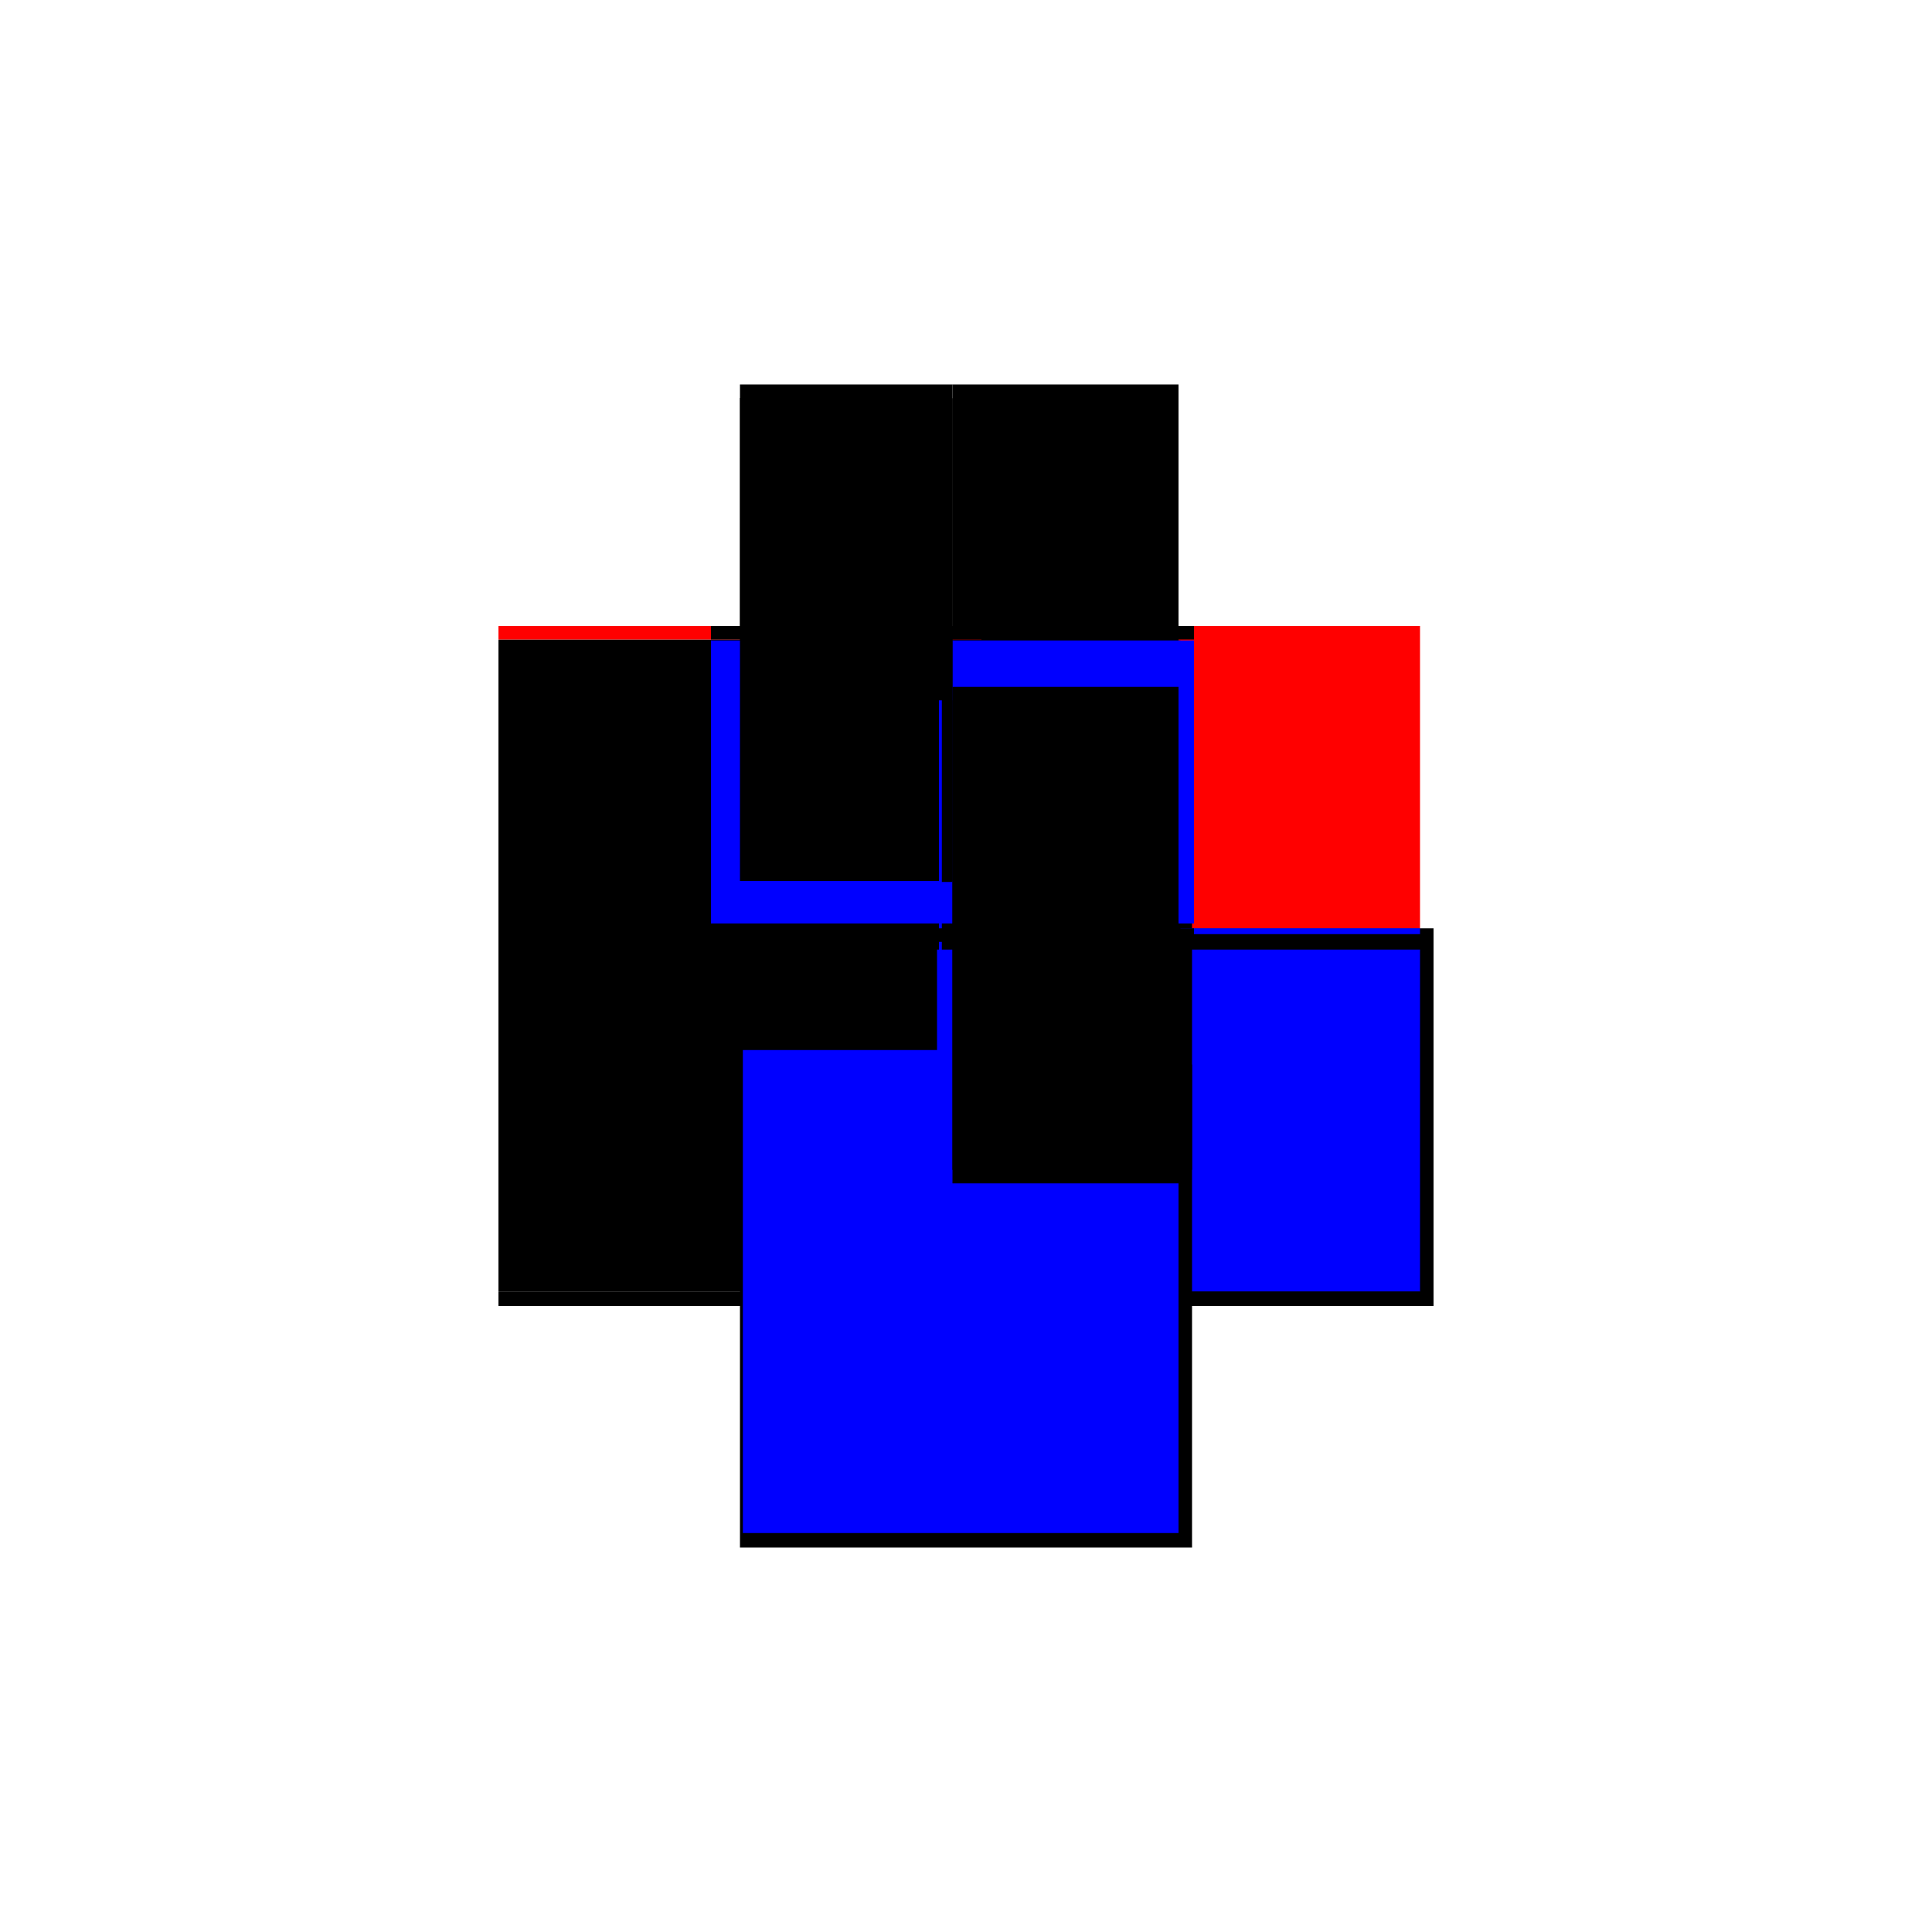
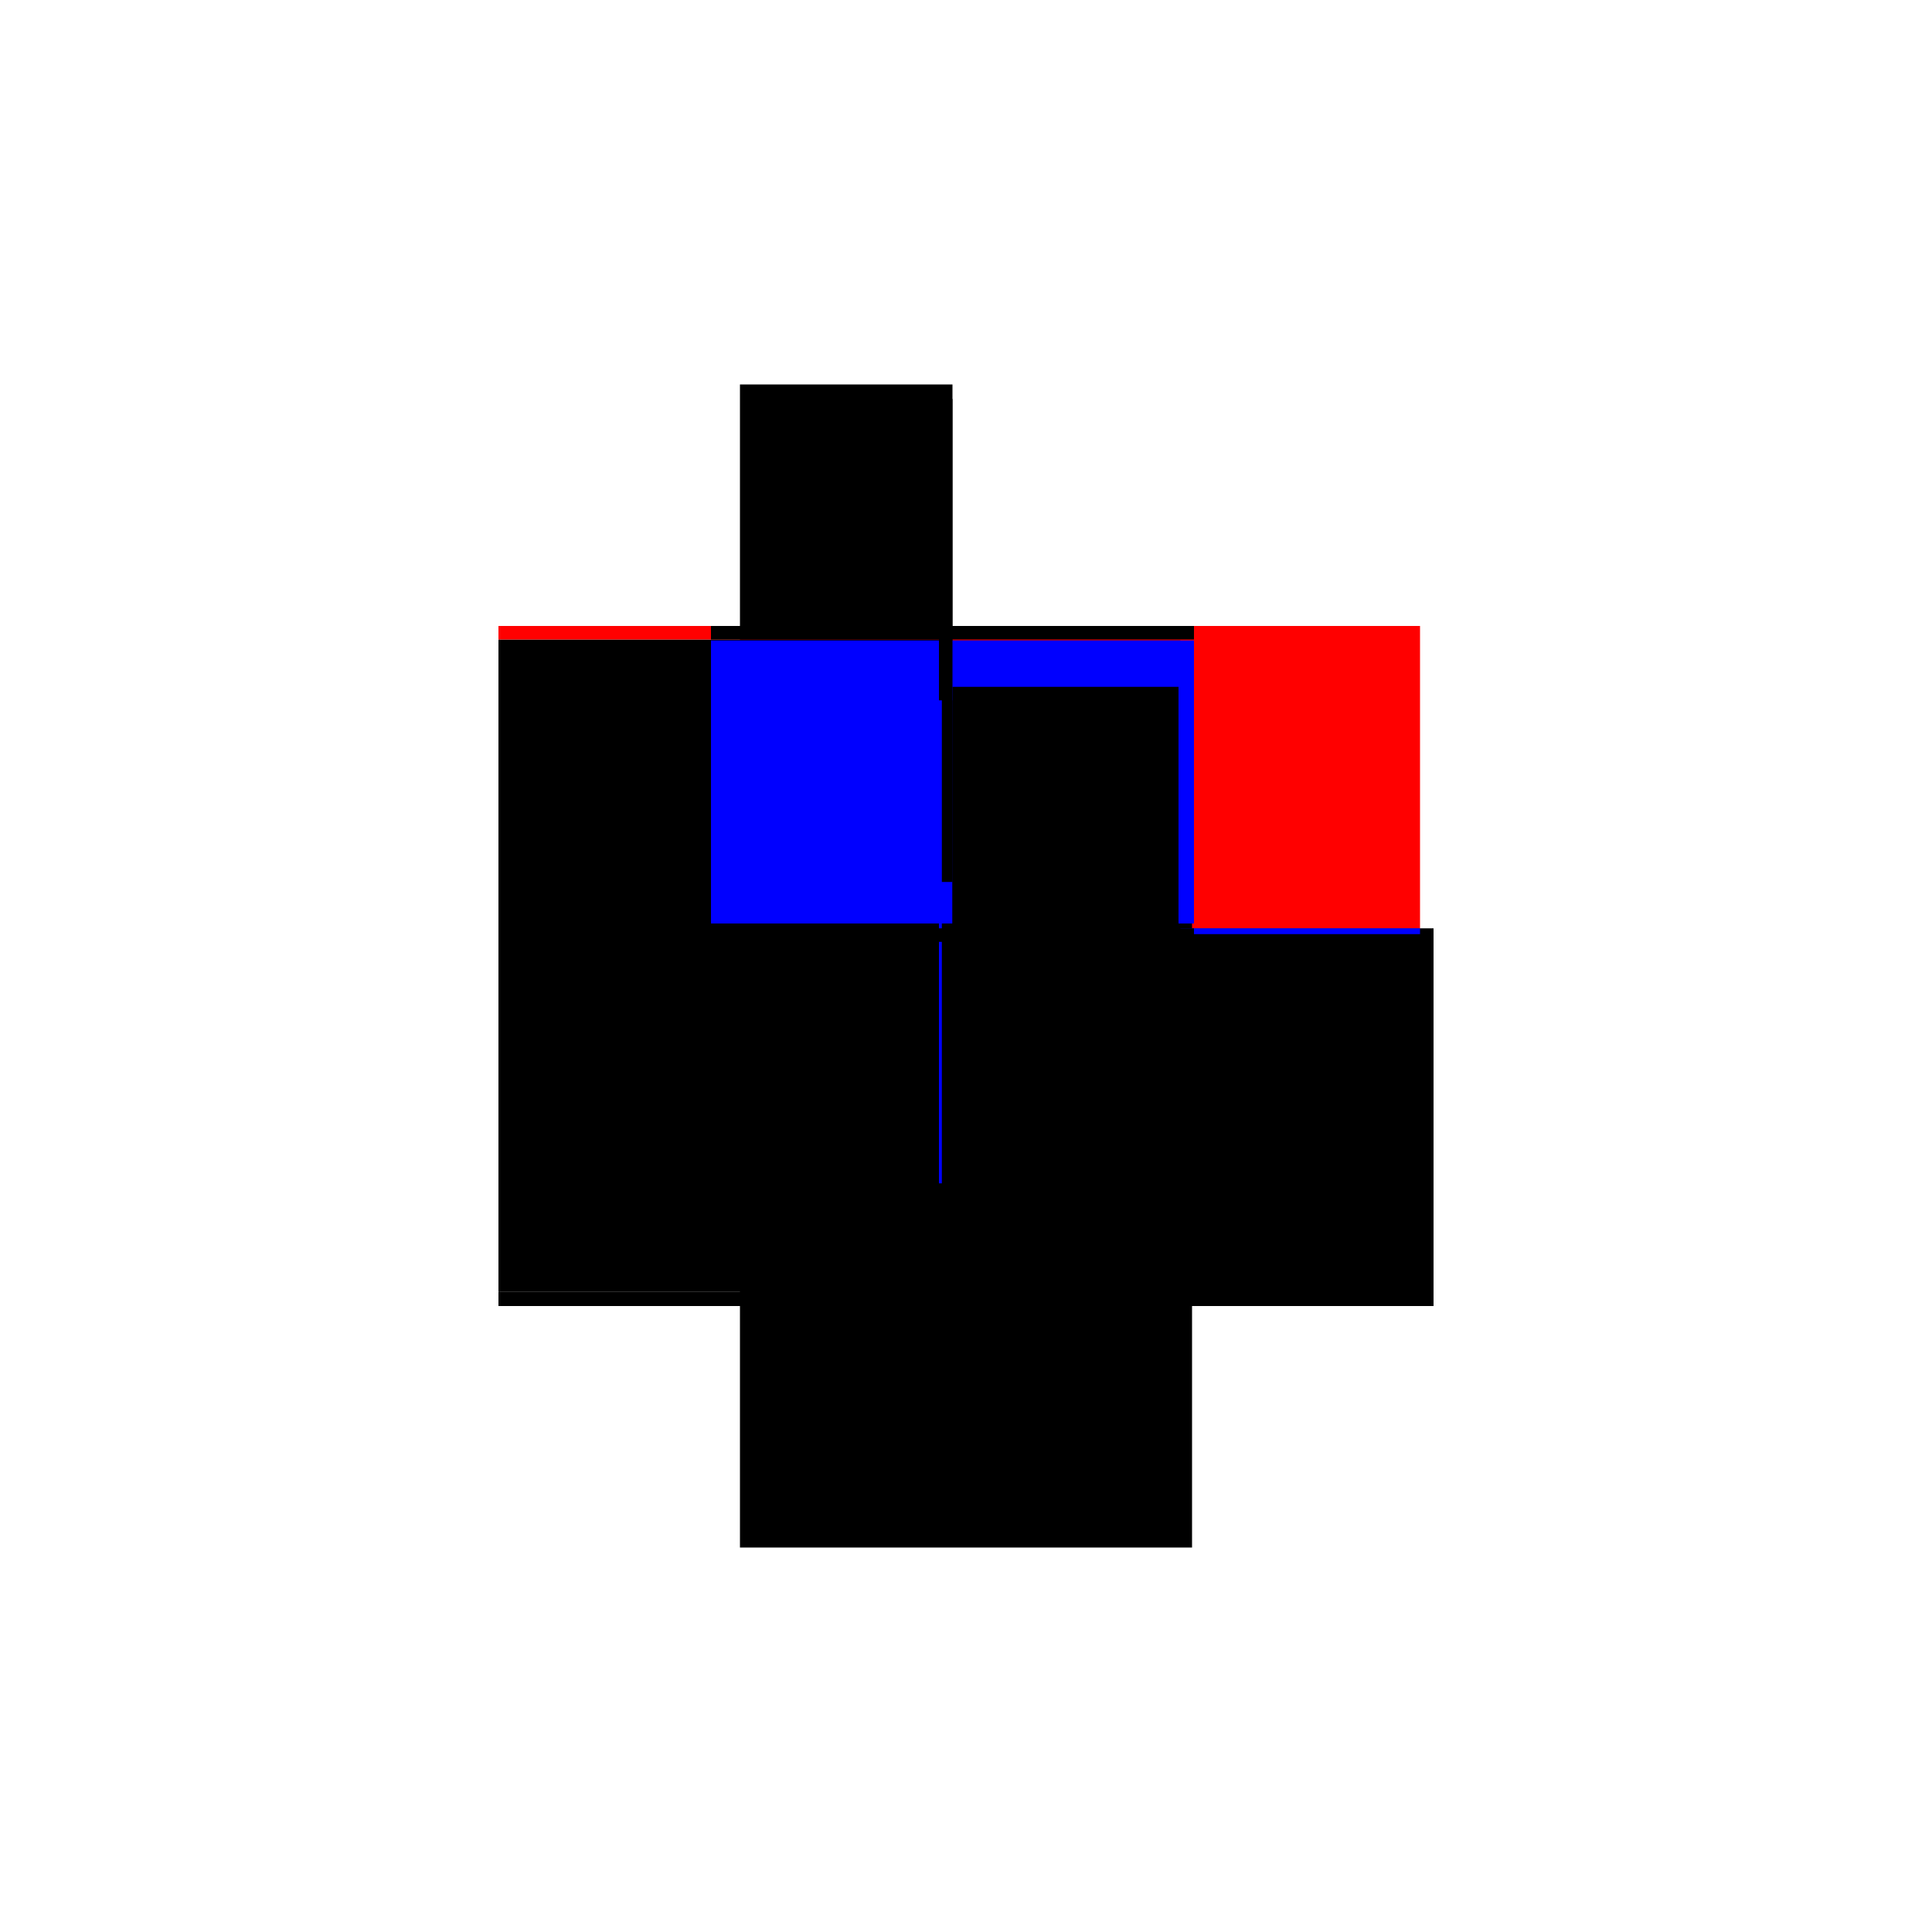
<svg xmlns="http://www.w3.org/2000/svg" baseProfile="full" height="100%" version="1.1" viewBox="-1,-1,2,2" width="100%">
  <defs>
    <style type="text/css">.vectorEffectClass {vector-effect: non-scaling-stroke;}</style>
  </defs>
  <line class="vectorEffectClass" fill="none" stroke="black" stroke-width="0.5" x1="-0.234" x2="-0.234" y1="0.337" y2="-0.338" />
  <line class="vectorEffectClass" fill="none" stroke="black" stroke-width="0.5" x1="-0.234" x2="0.22" y1="0.352" y2="0.352" />
  <line class="vectorEffectClass" fill="none" stroke="black" stroke-width="0.5" x1="0.234" x2="0.234" y1="0.352" y2="-0.039" />
-   <line class="vectorEffectClass" fill="none" stroke="blue" stroke-width="0.5" x1="0.22" x2="0.22" y1="0.337" y2="-0.017" />
  <line class="vectorEffectClass" fill="none" stroke="red" stroke-width="0.5" x1="0.22" x2="0.22" y1="-0.039" y2="-0.352" />
-   <line class="vectorEffectClass" fill="none" stroke="black" stroke-width="0.5" x1="-0.014" x2="0.22" y1="-0.352" y2="-0.352" />
  <line class="vectorEffectClass" fill="none" stroke="black" stroke-width="0.5" x1="-0.234" x2="-0.014" y1="-0.352" y2="-0.352" />
  <line class="vectorEffectClass" fill="none" stroke="black" stroke-width="0.5" x1="0.22" x2="0.22" y1="0.352" y2="0.337" />
  <line class="vectorEffectClass" fill="none" stroke="black" stroke-width="0.5" x1="-0.234" x2="-0.234" y1="0.352" y2="0.337" />
  <line class="vectorEffectClass" fill="none" stroke="black" stroke-width="0.5" x1="0.22" x2="0.234" y1="-0.039" y2="-0.039" />
  <line class="vectorEffectClass" fill="none" stroke="black" stroke-width="0.5" x1="0.22" x2="0.234" y1="0.352" y2="0.352" />
  <line class="vectorEffectClass" fill="none" stroke="blue" stroke-width="0.5" x1="0.22" x2="0.22" y1="-0.033" y2="-0.039" />
  <line class="vectorEffectClass" fill="none" stroke="red" stroke-width="0.5" x1="-0.234" x2="-0.234" y1="-0.338" y2="-0.352" />
-   <line class="vectorEffectClass" fill="none" stroke="blue" stroke-dasharray="5.0 5.0" stroke-width="0.5" x1="-0.231" x2="0.22" y1="0.337" y2="0.337" />
  <line class="vectorEffectClass" fill="none" stroke="black" stroke-dasharray="5.0 5.0" stroke-width="0.5" x1="-0.028" x2="-0.028" y1="-0.025" y2="-0.337" />
  <line class="vectorEffectClass" fill="none" stroke="blue" stroke-dasharray="5.0 5.0" stroke-width="0.5" x1="-0.014" x2="-0.014" y1="-0.044" y2="-0.337" />
  <line class="vectorEffectClass" fill="none" stroke="black" stroke-dasharray="5.0 5.0" stroke-width="0.5" x1="-0.014" x2="0.22" y1="-0.039" y2="-0.039" />
  <line class="vectorEffectClass" fill="none" stroke="black" stroke-dasharray="5.0 5.0" stroke-width="0.5" x1="-0.014" x2="0.22" y1="-0.025" y2="-0.025" />
-   <line class="vectorEffectClass" fill="none" stroke="black" stroke-dasharray="5.0 5.0" stroke-width="0.5" x1="-0.234" x2="-0.014" y1="-0.338" y2="-0.338" />
  <line class="vectorEffectClass" fill="none" stroke="black" stroke-dasharray="5.0 5.0" stroke-width="0.5" x1="-0.028" x2="-0.014" y1="-0.337" y2="-0.337" />
  <line class="vectorEffectClass" fill="none" stroke="blue" stroke-dasharray="5.0 5.0" stroke-width="0.5" x1="-0.028" x2="-0.025" y1="-0.025" y2="-0.025" />
  <line class="vectorEffectClass" fill="none" stroke="black" stroke-dasharray="5.0 5.0" stroke-width="0.5" x1="-0.014" x2="-0.014" y1="-0.025" y2="-0.039" />
  <line class="vectorEffectClass" fill="none" stroke="black" stroke-dasharray="5.0 5.0" stroke-width="0.5" x1="-0.014" x2="-0.014" y1="-0.338" y2="-0.352" />
</svg>